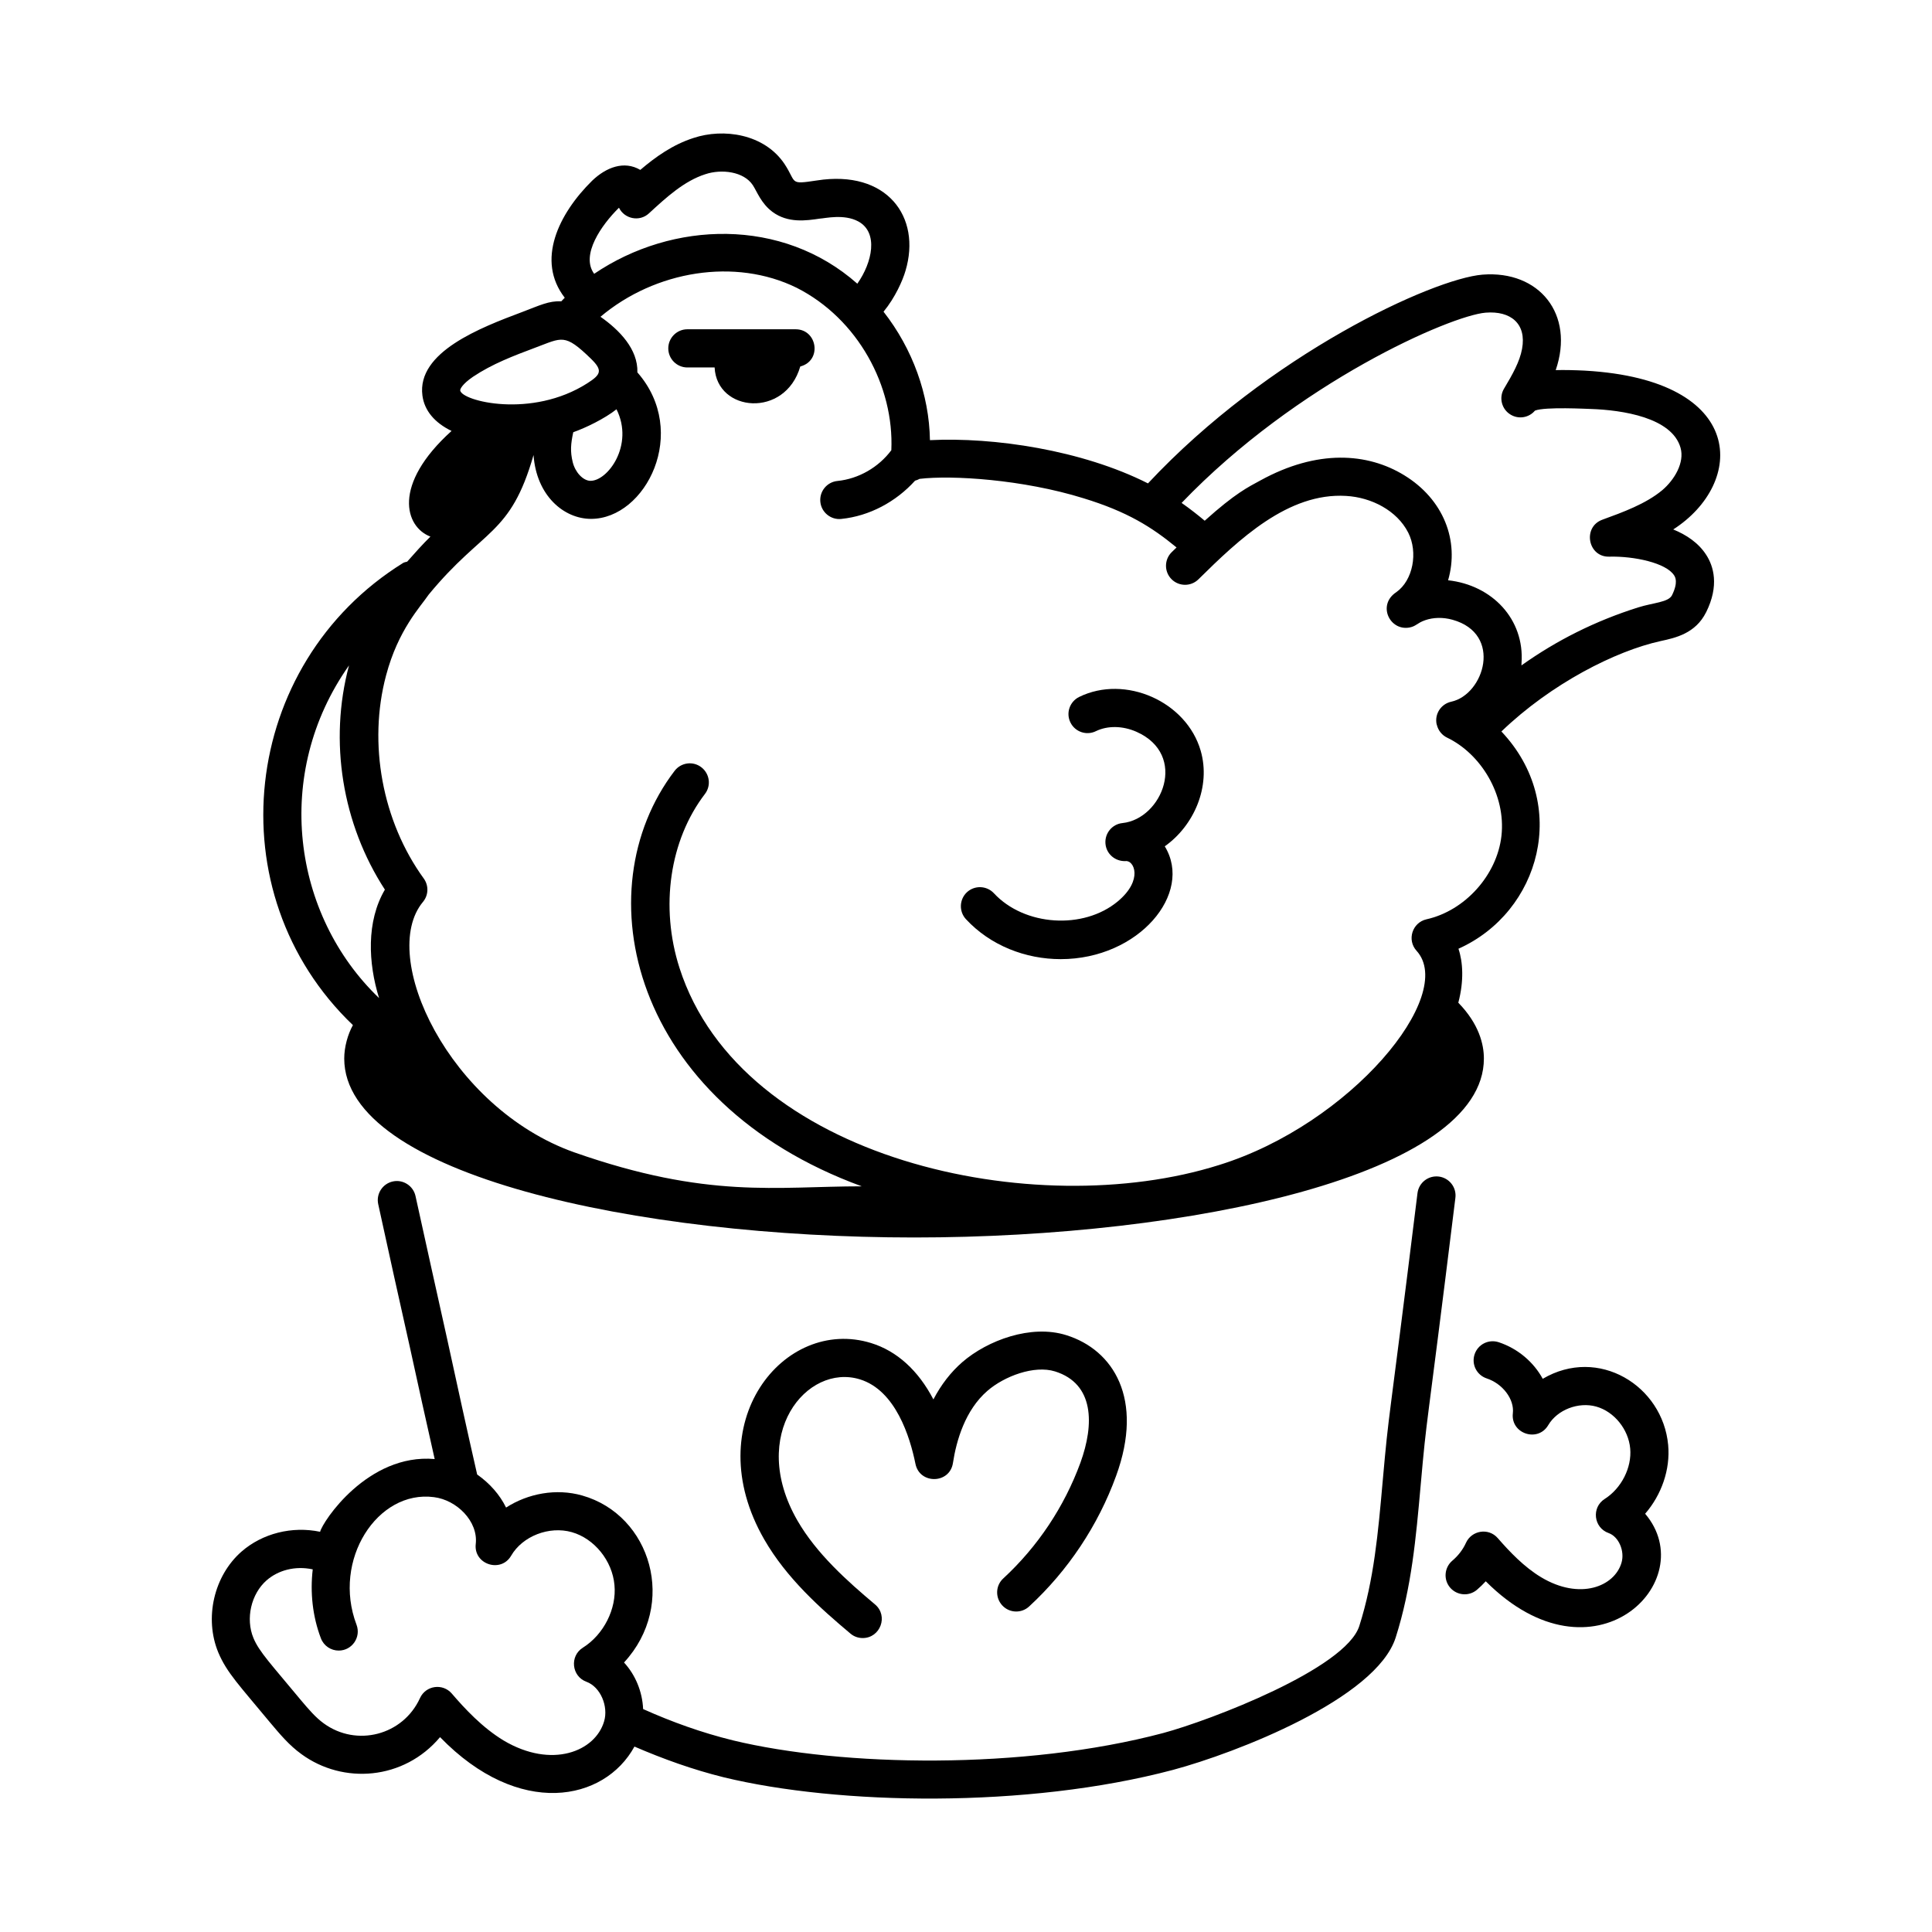
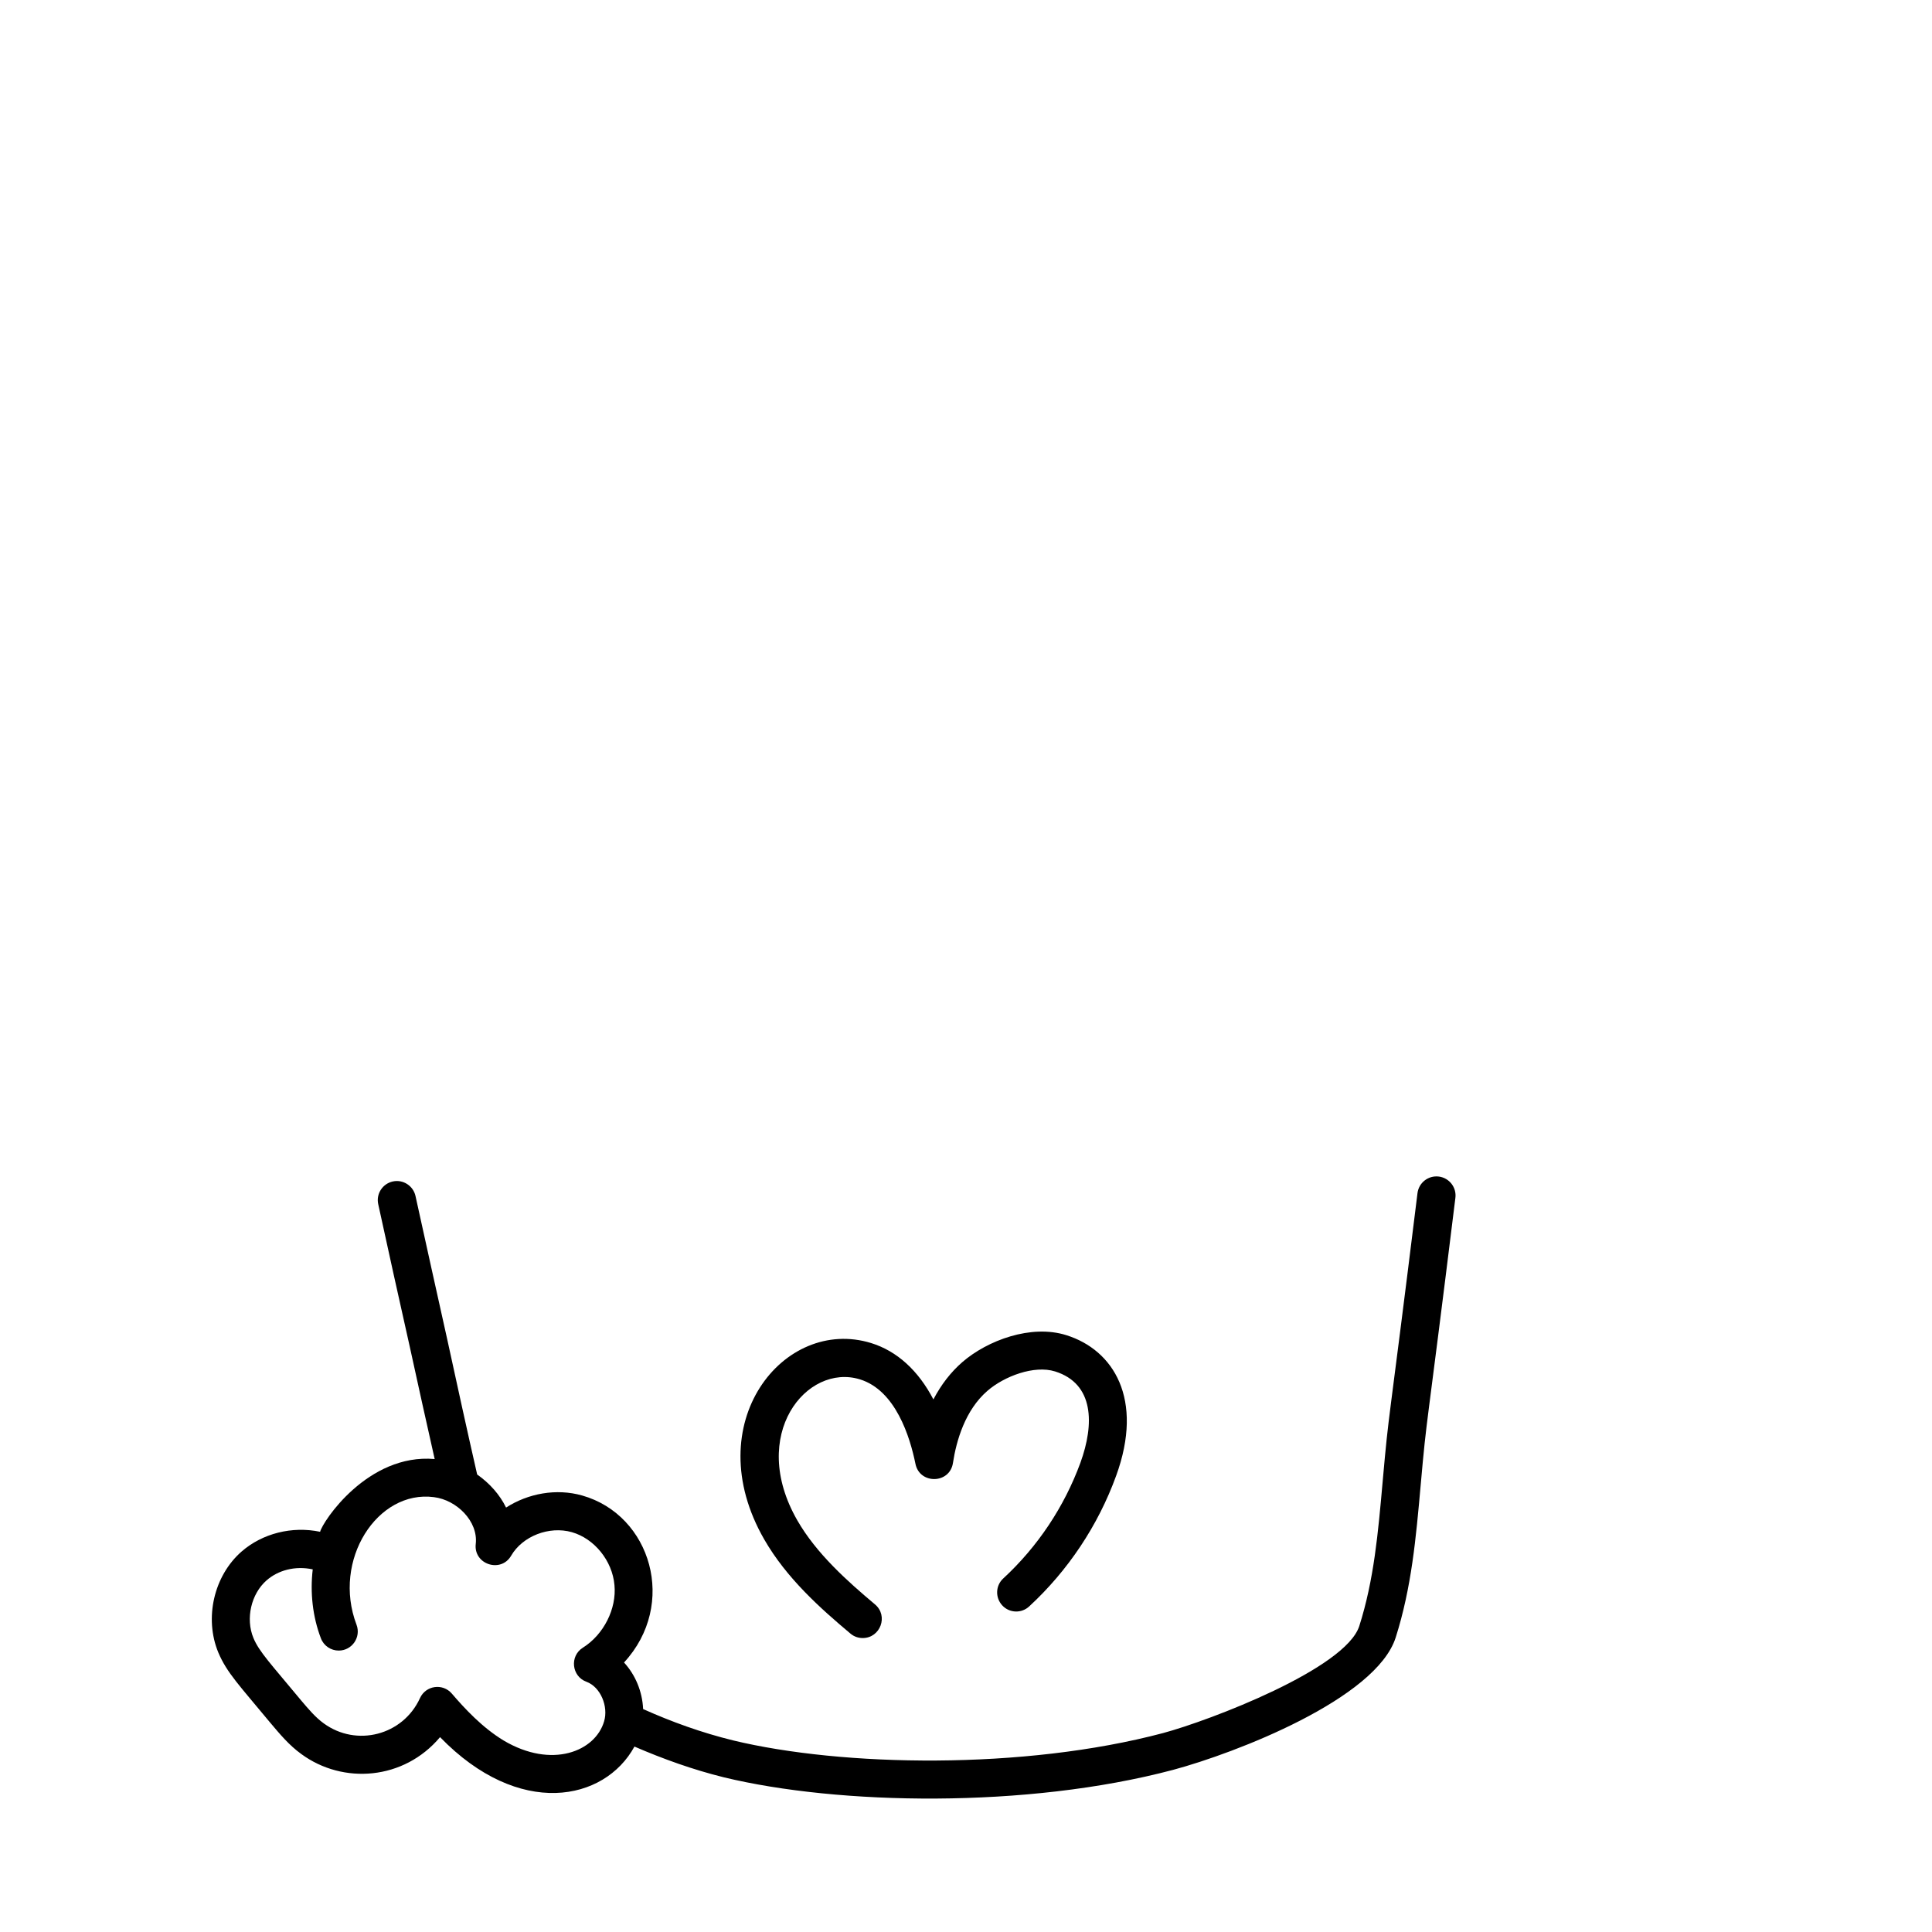
<svg xmlns="http://www.w3.org/2000/svg" width="1200pt" height="1200pt" version="1.1" viewBox="0 0 1200 1200">
-   <path d="m984.66 230.21c-6.797-0.328-12.938-0.469-18.375-0.328 11.906-34.734-10.219-62.062-45.469-59.297-30.844 2.531-132.71 49.359-207.79 129.66-41.062-20.766-95.953-28.828-135.42-26.859-0.469-28.219-10.734-56.672-28.828-79.781 7.266-8.812 11.953-19.547 13.641-25.406 10.031-33.516-11.578-62.953-55.078-56.109-17.438 2.625-12.328 1.5-20.016-10.172-12.562-18.844-38.016-22.406-56.578-16.219-12.891 4.125-23.578 11.766-33.047 19.828-10.125-5.953-21.281-1.547-29.906 6.703-20.859 20.578-34.969 49.547-17.016 72.703-0.75 0.703-1.406 1.453-2.109 2.203-7.828-0.328-13.312 2.484-24.328 6.656-25.828 9.703-65.531 24.844-61.969 51.891 1.219 9.375 7.641 16.922 18.094 21.984-37.172 33.562-28.828 59.672-13.125 65.625-5.062 4.969-9.75 10.266-14.438 15.562-0.891 0.281-1.781 0.328-2.578 0.844-101.06 62.812-117.05 204.84-31.125 287.02-3.141 5.625-5.391 13.5-5.391 20.766 0 72.188 182.39 111.14 354 111.14 171.52 0 353.86-38.953 353.86-111.14 0-8.719-2.953-21.422-15.891-34.688 3.609-13.547 2.859-25.359 0.094-33.516 50.812-22.734 69.469-89.672 26.672-134.95 31.125-29.906 71.109-50.062 98.906-56.156 9.141-1.969 21.656-4.688 28.219-17.859 0 0 0-0.047 0.047-0.047 8.25-16.641 4.594-28.594 0.047-35.625-4.781-7.453-12.328-12.469-20.484-15.797 44.766-28.734 46.266-92.812-54.609-98.625zm-431.02 49.406c-7.922 10.641-20.344 17.812-33.516 19.125-6.516 0.656-11.25 6.469-10.594 12.984 0.656 6.656 6.703 11.297 12.984 10.594 17.578-1.781 34.031-10.688 45.844-23.766 0.984-0.281 1.922-0.609 2.812-1.125 20.016-2.391 64.078 0.328 101.81 12.047 27.234 8.344 42.281 17.812 57.797 30.562-1.031 0.984-2.062 1.969-3.047 2.953-4.641 4.594-4.688 12.094-0.094 16.734s12.094 4.688 16.734 0.094c25.219-24.891 55.781-53.953 91.688-51.797 15.844 0.891 31.641 9.141 38.578 22.734 6.281 12.328 3 29.766-7.406 37.078-11.906 7.828-4.125 24.141 8.156 21.938 4.266-0.797 4.594-2.719 9.797-4.547 4.969-1.734 10.969-1.969 17.016-0.281 31.359 8.766 19.641 46.5-0.844 50.906-6.188 1.359-10.406 7.453-9.047 14.016 0 0.047 0.047 0.141 0.094 0.188 0.891 3.797 3.328 6.609 6.422 8.109 21 10.078 36.609 35.484 33.75 61.031-2.766 24.422-22.734 46.5-46.547 51.797-8.859 2.016-12.281 12.844-6.188 19.547 25.125 27.609-41.016 107.77-122.68 133.08-114.14 36.047-296.72-2.953-335.11-122.39-12.188-37.969-6.141-79.406 15.797-108.09 3.984-5.203 2.953-12.609-2.25-16.594-5.203-3.984-12.609-2.953-16.594 2.25-56.812 74.391-26.812 205.78 116.25 258.05-53.25 0-95.625 8.016-178.55-21.094-77.766-27.656-121.97-121.92-93.984-155.58 3.469-4.172 3.656-10.125 0.469-14.531-25.734-35.484-34.688-83.812-23.391-126.14 7.5-28.312 21.281-42.516 26.484-50.203 34.125-41.438 50.672-36.328 65.109-86.672 1.781 25.266 18.844 39.656 35.719 39.656 33.984 0 61.312-53.906 28.781-90.984 0.422-14.438-11.156-26.297-22.922-34.547 34.031-28.688 83.672-36.797 121.87-18 38.109 19.312 60.562 61.219 58.781 100.88zm-170.72-25.406c11.109 22.219-5.531 44.859-16.453 44.438-4.5-0.281-9.188-5.344-10.734-11.578-1.641-6.656-1.219-11.438 0.328-18.609 7.734-2.719 19.453-8.391 26.859-14.25zm1.359-125.02c0.047-0.047 0.094-0.094 0.188-0.141 3.422 6.938 12.75 8.906 18.609 3.469 10.734-9.891 21.844-20.109 35.062-24.328 10.031-3.328 23.812-1.688 29.438 6.797 2.672 4.078 5.156 11.344 12.188 16.594 9.656 7.172 21.047 5.438 29.344 4.219 3.375-0.188 15.188-3.047 24 1.734 12.656 6.891 8.719 25.453-0.609 38.672-46.594-41.25-114.75-39.141-163.45-6.141-8.625-11.719 4.734-30.516 15.234-40.875zm-90.469 104.81c12-8.016 25.031-12.938 38.859-18.141 16.453-6.094 17.953-9 34.266 6.844 7.547 7.312 6.422 9.891-2.109 15.328-34.641 22.172-78.141 11.062-78.984 4.453-0.094-0.75 1.125-3.797 7.969-8.484zm-77.062 179.34v0.094c-12.562 47.016-4.172 98.391 22.312 139.13-11.578 19.688-10.406 45.562-3.609 67.359-53.859-51.609-66.188-139.31-18.703-206.58zm815.72-108.89c-10.219 8.531-24.562 13.734-37.172 18.328-12.562 4.547-9.047 23.484 4.406 22.969 15.234-0.375 35.156 3.844 40.125 11.625 0.656 1.031 2.672 4.219-1.312 12.328-2.25 4.453-11.578 4.594-21.094 7.594-26.719 8.438-50.625 20.484-72.422 36 0-1.219 0-1.078 0.047-1.406 1.969-27.281-18.234-48.469-45.609-51.469 7.125-24.562-2.812-50.297-27.281-65.25-22.734-13.922-53.906-16.219-89.297 3.234-7.547 4.125-15.469 7.828-34.594 25.031-3.891-3.281-8.859-7.219-14.344-11.062 71.906-75 167.21-116.39 188.81-118.17 15.609-1.266 25.547 6.844 22.641 22.5-1.453 7.969-5.906 15.844-11.109 24.562-0.047 0.047-0.047 0.094-0.094 0.141-3.328 5.625-1.453 12.891 4.172 16.172 5.016 3 11.391 1.828 15.047-2.531 6.328-2.531 33-1.031 34.641-1.031 19.641 0.656 50.438 5.297 55.781 24.094 2.625 9.281-3.844 19.969-11.344 26.344z" />
-   <path d="m958.22 856.4c-5.578-10.266-15.328-18.75-27.375-22.734-6.234-2.016-12.891 1.312-14.953 7.547s1.312 12.891 7.547 14.953c9.938 3.281 17.25 12.984 16.219 21.656-1.453 12.656 15.516 18.328 21.984 7.359 5.625-9.562 18.75-14.625 29.812-11.531 11.156 3.141 20.016 14.109 21.094 26.062 1.078 11.812-5.438 24.703-15.844 31.312-8.297 5.25-6.938 17.859 2.438 21.188 6.234 2.203 10.125 11.109 8.016 18.375-4.312 14.859-25.875 23.531-49.969 9.047-10.594-6.375-19.547-15.844-26.906-24.281-5.812-6.656-16.266-4.734-19.734 2.906-1.875 4.172-4.828 8.016-8.484 11.109-4.969 4.219-5.625 11.719-1.406 16.688s11.719 5.625 16.688 1.406c1.922-1.641 3.75-3.422 5.484-5.297 67.125 67.266 134.58-0.094 99-41.953 10.172-11.766 15.703-27.469 14.297-42.703-3.375-36.797-43.312-61.5-77.906-41.109z" />
  <path d="m198.84 951.42c-17.531-3.656-35.859 1.031-48.75 12.234-17.25 15.047-23.344 41.438-14.484 62.766 5.297 12.609 13.359 20.719 32.062 43.359 6.047 7.172 11.859 14.203 19.547 19.734 25.875 18.938 63.609 16.219 86.109-10.547 49.125 50.625 102.14 39.891 120.74 5.859 17.812 7.688 36.281 14.344 55.641 19.125 70.922 17.156 187.82 19.5 278.86-4.641 39.094-10.5 126.19-44.156 138.32-82.219 9.891-31.078 12.609-62.016 15.516-94.547 4.125-46.453 2.625-24.797 21.562-178.5 0.844-6.469-3.75-12.422-10.266-13.266-6.516-0.797-12.422 3.75-13.266 10.266-18.891 153.19-17.391 131.48-21.656 179.39-2.812 31.594-5.344 60.75-14.484 89.484-8.438 26.531-92.625 58.641-121.87 66.516-86.719 23.016-199.18 20.953-267.14 4.547-19.453-4.781-38.062-11.484-55.828-19.453-0.469-10.828-4.781-21.234-11.859-28.922 33.328-36.094 16.875-91.594-26.016-103.73-16.031-4.547-33.562-1.312-47.25 7.5-3.891-7.969-10.125-15.047-17.953-20.531-6.422-28.125-12.562-56.25-18.703-84.469-6.609-29.484-13.078-59.016-19.594-88.5-1.406-6.375-7.734-10.453-14.109-9.047s-10.453 7.688-9.047 14.109c6.469 29.531 12.938 59.109 19.594 88.547 5.062 23.25 10.219 46.5 15.469 69.75-41.625-3.656-69.703 39-71.156 45.188zm70.688-21.516c14.156 1.734 27.562 15.047 25.969 29.062-1.453 12.703 15.609 18.281 21.984 7.312 7.078-12.188 23.625-18.609 37.688-14.625 14.016 3.984 25.172 17.766 26.484 32.859 1.406 14.719-6.656 30.75-19.641 38.906-8.297 5.203-6.984 17.766 2.203 21.141 8.906 3.281 13.734 15.422 11.016 24.562-5.438 18.703-32.438 29.719-62.391 11.953-13.312-8.062-24.188-19.828-32.203-29.156-5.625-6.562-16.172-5.109-19.781 2.812-10.547 23.109-39.422 30.562-59.812 15.656-5.062-3.656-9.422-8.812-14.062-14.297-18.469-22.312-26.016-30.094-29.578-38.719-4.969-12-1.453-27.375 8.203-35.812 7.031-6.141 17.531-9.188 28.641-6.797-1.688 14.391-0.094 29.297 5.062 42.797 1.781 4.734 6.281 7.641 11.062 7.641 8.297 0 14.016-8.297 11.062-16.078-15.234-40.125 12.984-83.859 48.094-79.219z" />
-   <path d="m658.82 595.74c48.469 0 82.547-40.828 64.641-70.078 18.141-12.844 28.734-37.078 22.312-59.344-8.812-30.609-46.875-47.484-75.516-33.422-5.859 2.906-8.297 9.984-5.391 15.844 2.859 5.859 9.984 8.297 15.844 5.391 7.219-3.516 16.594-3.375 25.125 0.375 32.25 14.297 16.031 54.141-8.672 56.719-6.375 0.656-11.062 6.328-10.547 12.75s6 11.109 12.469 10.875c5.203-0.75 11.25 11.625-4.828 25.031-21.375 17.766-58.031 15.328-76.922-5.062-4.453-4.781-11.953-5.062-16.734-0.656-4.781 4.453-5.062 11.953-0.656 16.734 15.188 16.406 37.078 24.844 58.875 24.844z" />
-   <path d="m494.16 204.52h-67.219c-6.516 0-11.859 5.297-11.859 11.859 0 6.516 5.297 11.859 11.859 11.859h16.922c1.312 27.844 43.828 31.688 53.203-0.609 13.688-3.609 10.641-23.109-2.906-23.109z" />
-   <path d="m623.16 980.39c-4.828 4.406-5.109 11.906-0.656 16.734 4.406 4.828 11.953 5.109 16.734 0.656 24.094-22.219 42.797-50.25 54-81.094 17.438-47.812-1.688-78.234-30.891-87.375-21.891-6.938-49.078 3.234-64.641 16.734-7.172 6.234-13.172 14.016-17.953 23.156-9.375-17.953-22.594-30.047-38.719-35.016-54.094-16.688-107.91 49.781-66.328 122.02 13.828 24.047 34.875 42.797 53.531 58.453 2.203 1.875 4.922 2.766 7.594 2.766 10.969 0 16.125-13.781 7.641-20.906-17.109-14.391-36.328-31.453-48.234-52.172-30.656-53.344 5.906-97.734 38.859-87.609 22.219 6.844 31.125 35.812 34.5 52.453 2.578 12.891 21.328 12.562 23.297-0.516 2.109-13.828 7.547-32.812 21.422-44.812 10.5-9.094 29.062-16.078 42-12.047 24.328 7.641 24.469 32.719 15.75 56.719-10.031 27.375-26.578 52.172-47.906 71.859z" />
+   <path d="m623.16 980.39c-4.828 4.406-5.109 11.906-0.656 16.734 4.406 4.828 11.953 5.109 16.734 0.656 24.094-22.219 42.797-50.25 54-81.094 17.438-47.812-1.688-78.234-30.891-87.375-21.891-6.938-49.078 3.234-64.641 16.734-7.172 6.234-13.172 14.016-17.953 23.156-9.375-17.953-22.594-30.047-38.719-35.016-54.094-16.688-107.91 49.781-66.328 122.02 13.828 24.047 34.875 42.797 53.531 58.453 2.203 1.875 4.922 2.766 7.594 2.766 10.969 0 16.125-13.781 7.641-20.906-17.109-14.391-36.328-31.453-48.234-52.172-30.656-53.344 5.906-97.734 38.859-87.609 22.219 6.844 31.125 35.812 34.5 52.453 2.578 12.891 21.328 12.562 23.297-0.516 2.109-13.828 7.547-32.812 21.422-44.812 10.5-9.094 29.062-16.078 42-12.047 24.328 7.641 24.469 32.719 15.75 56.719-10.031 27.375-26.578 52.172-47.906 71.859" />
</svg>